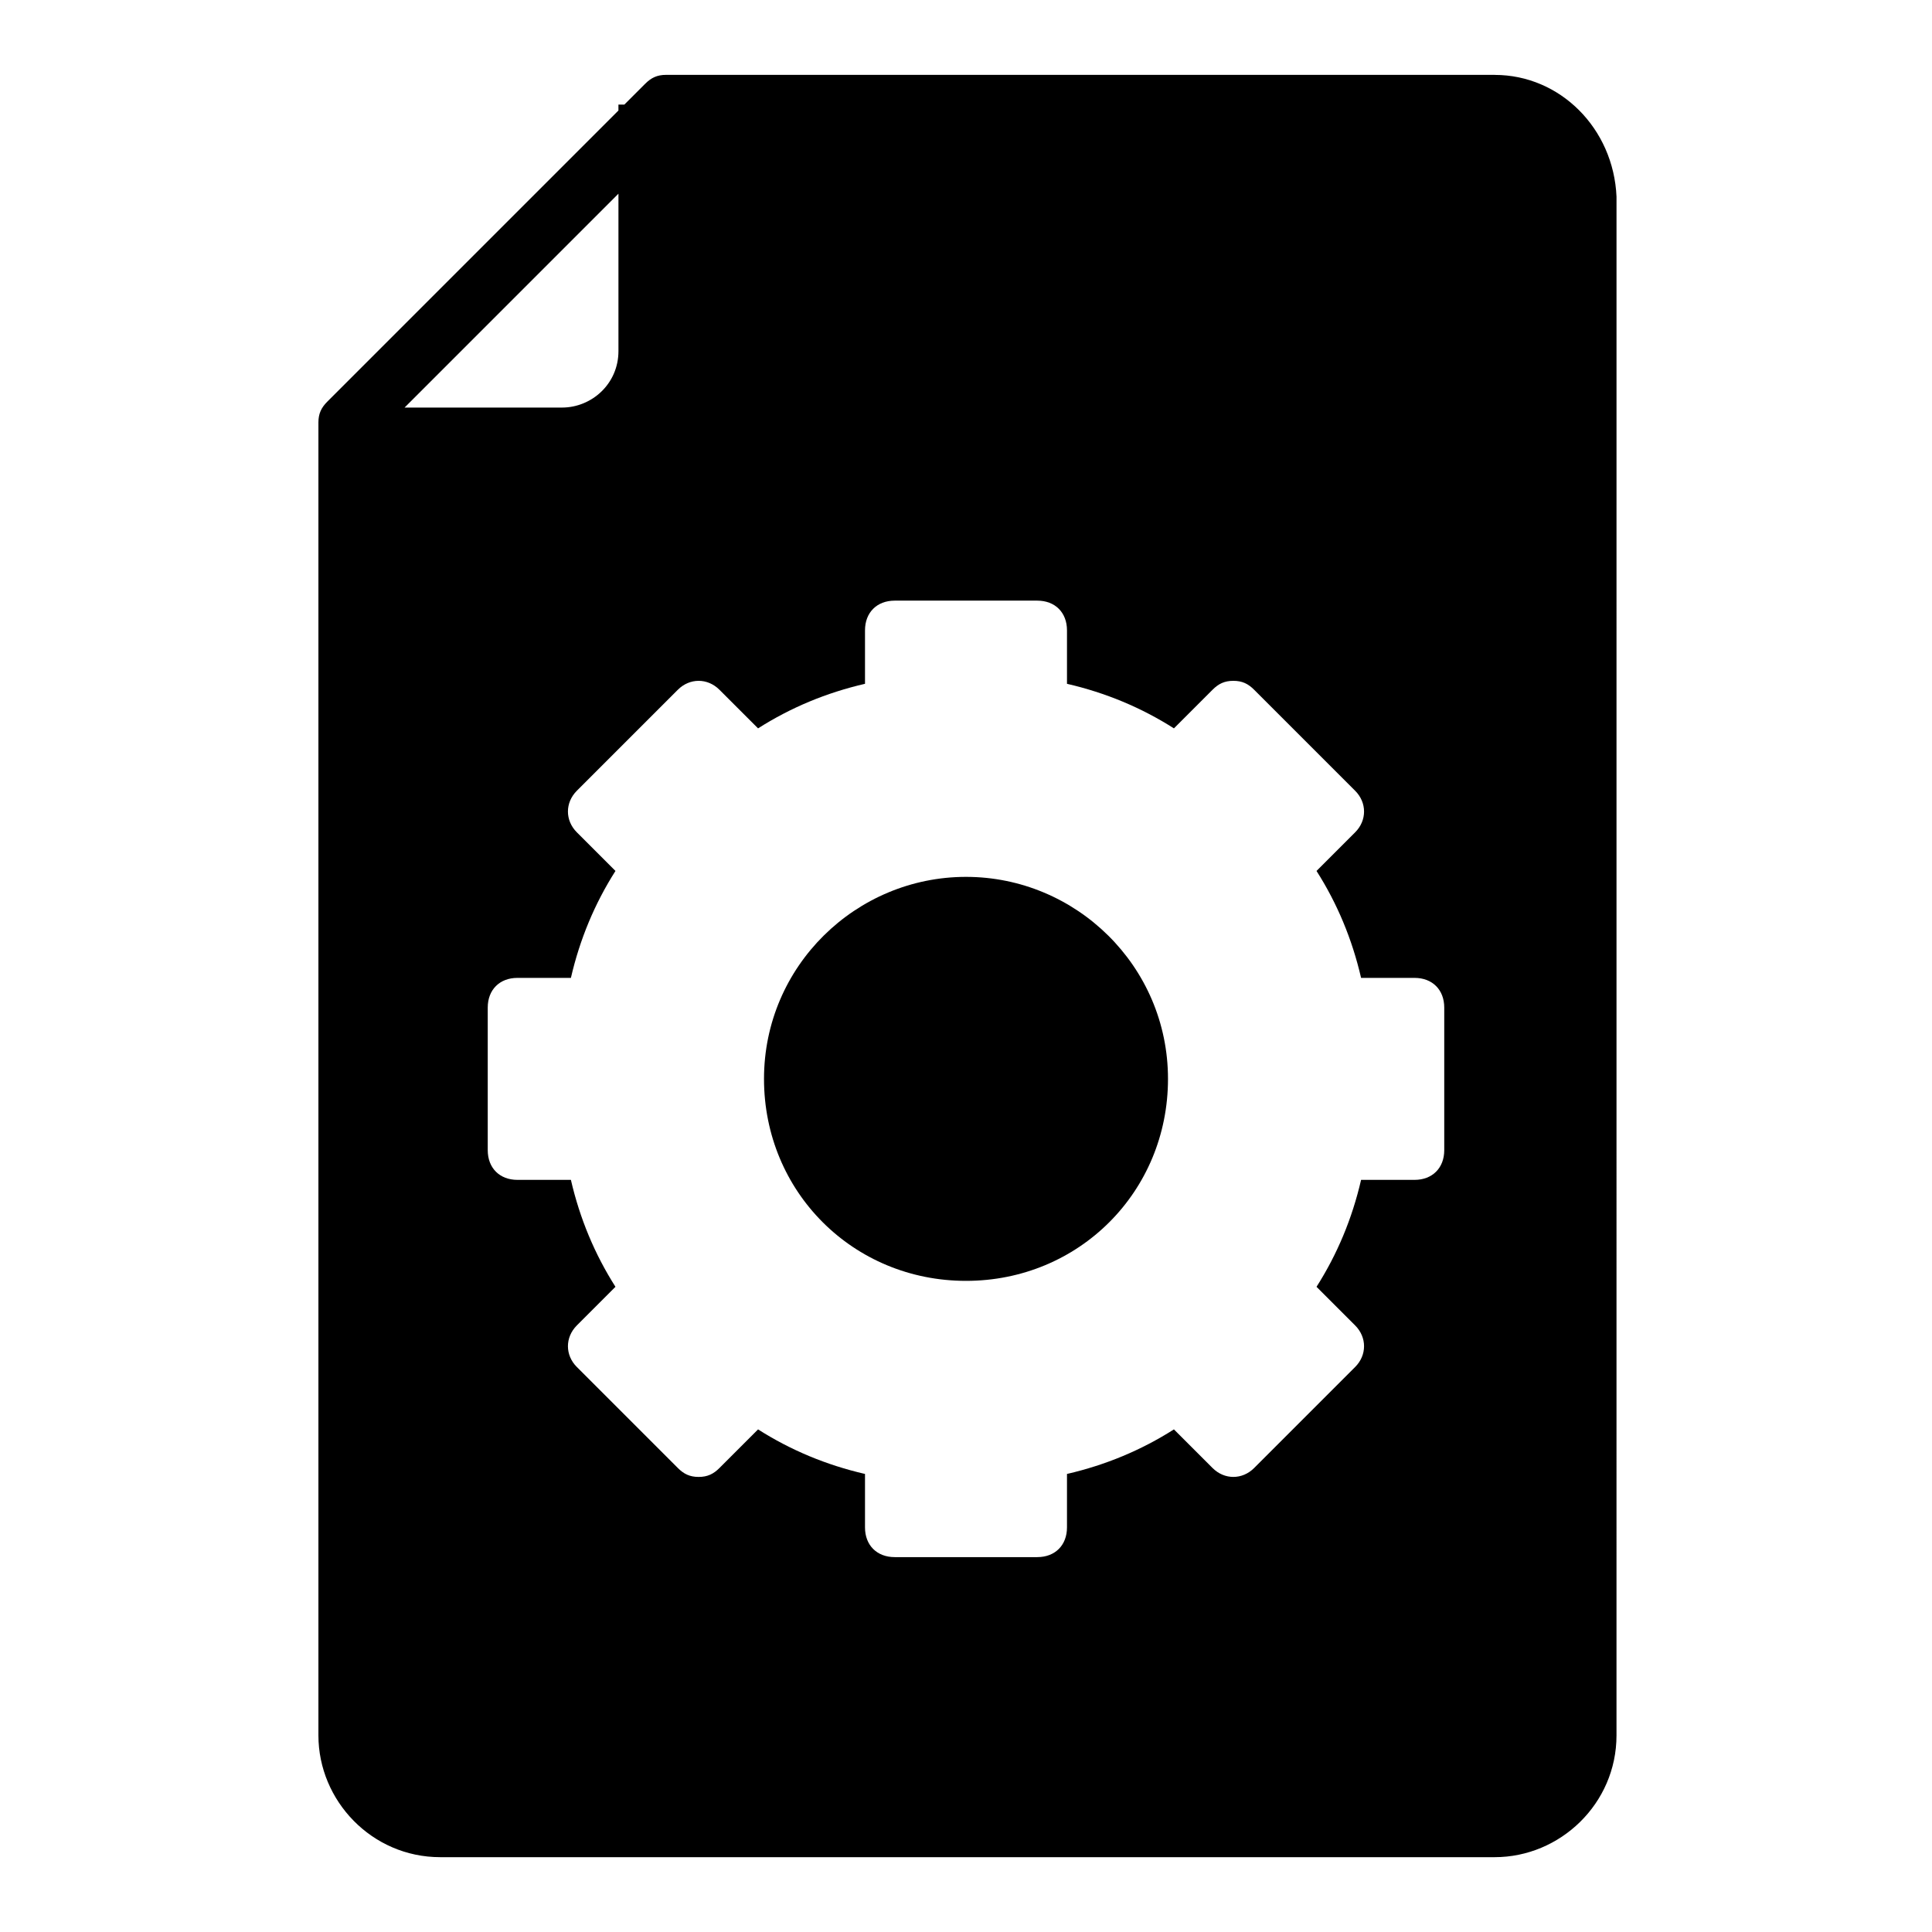
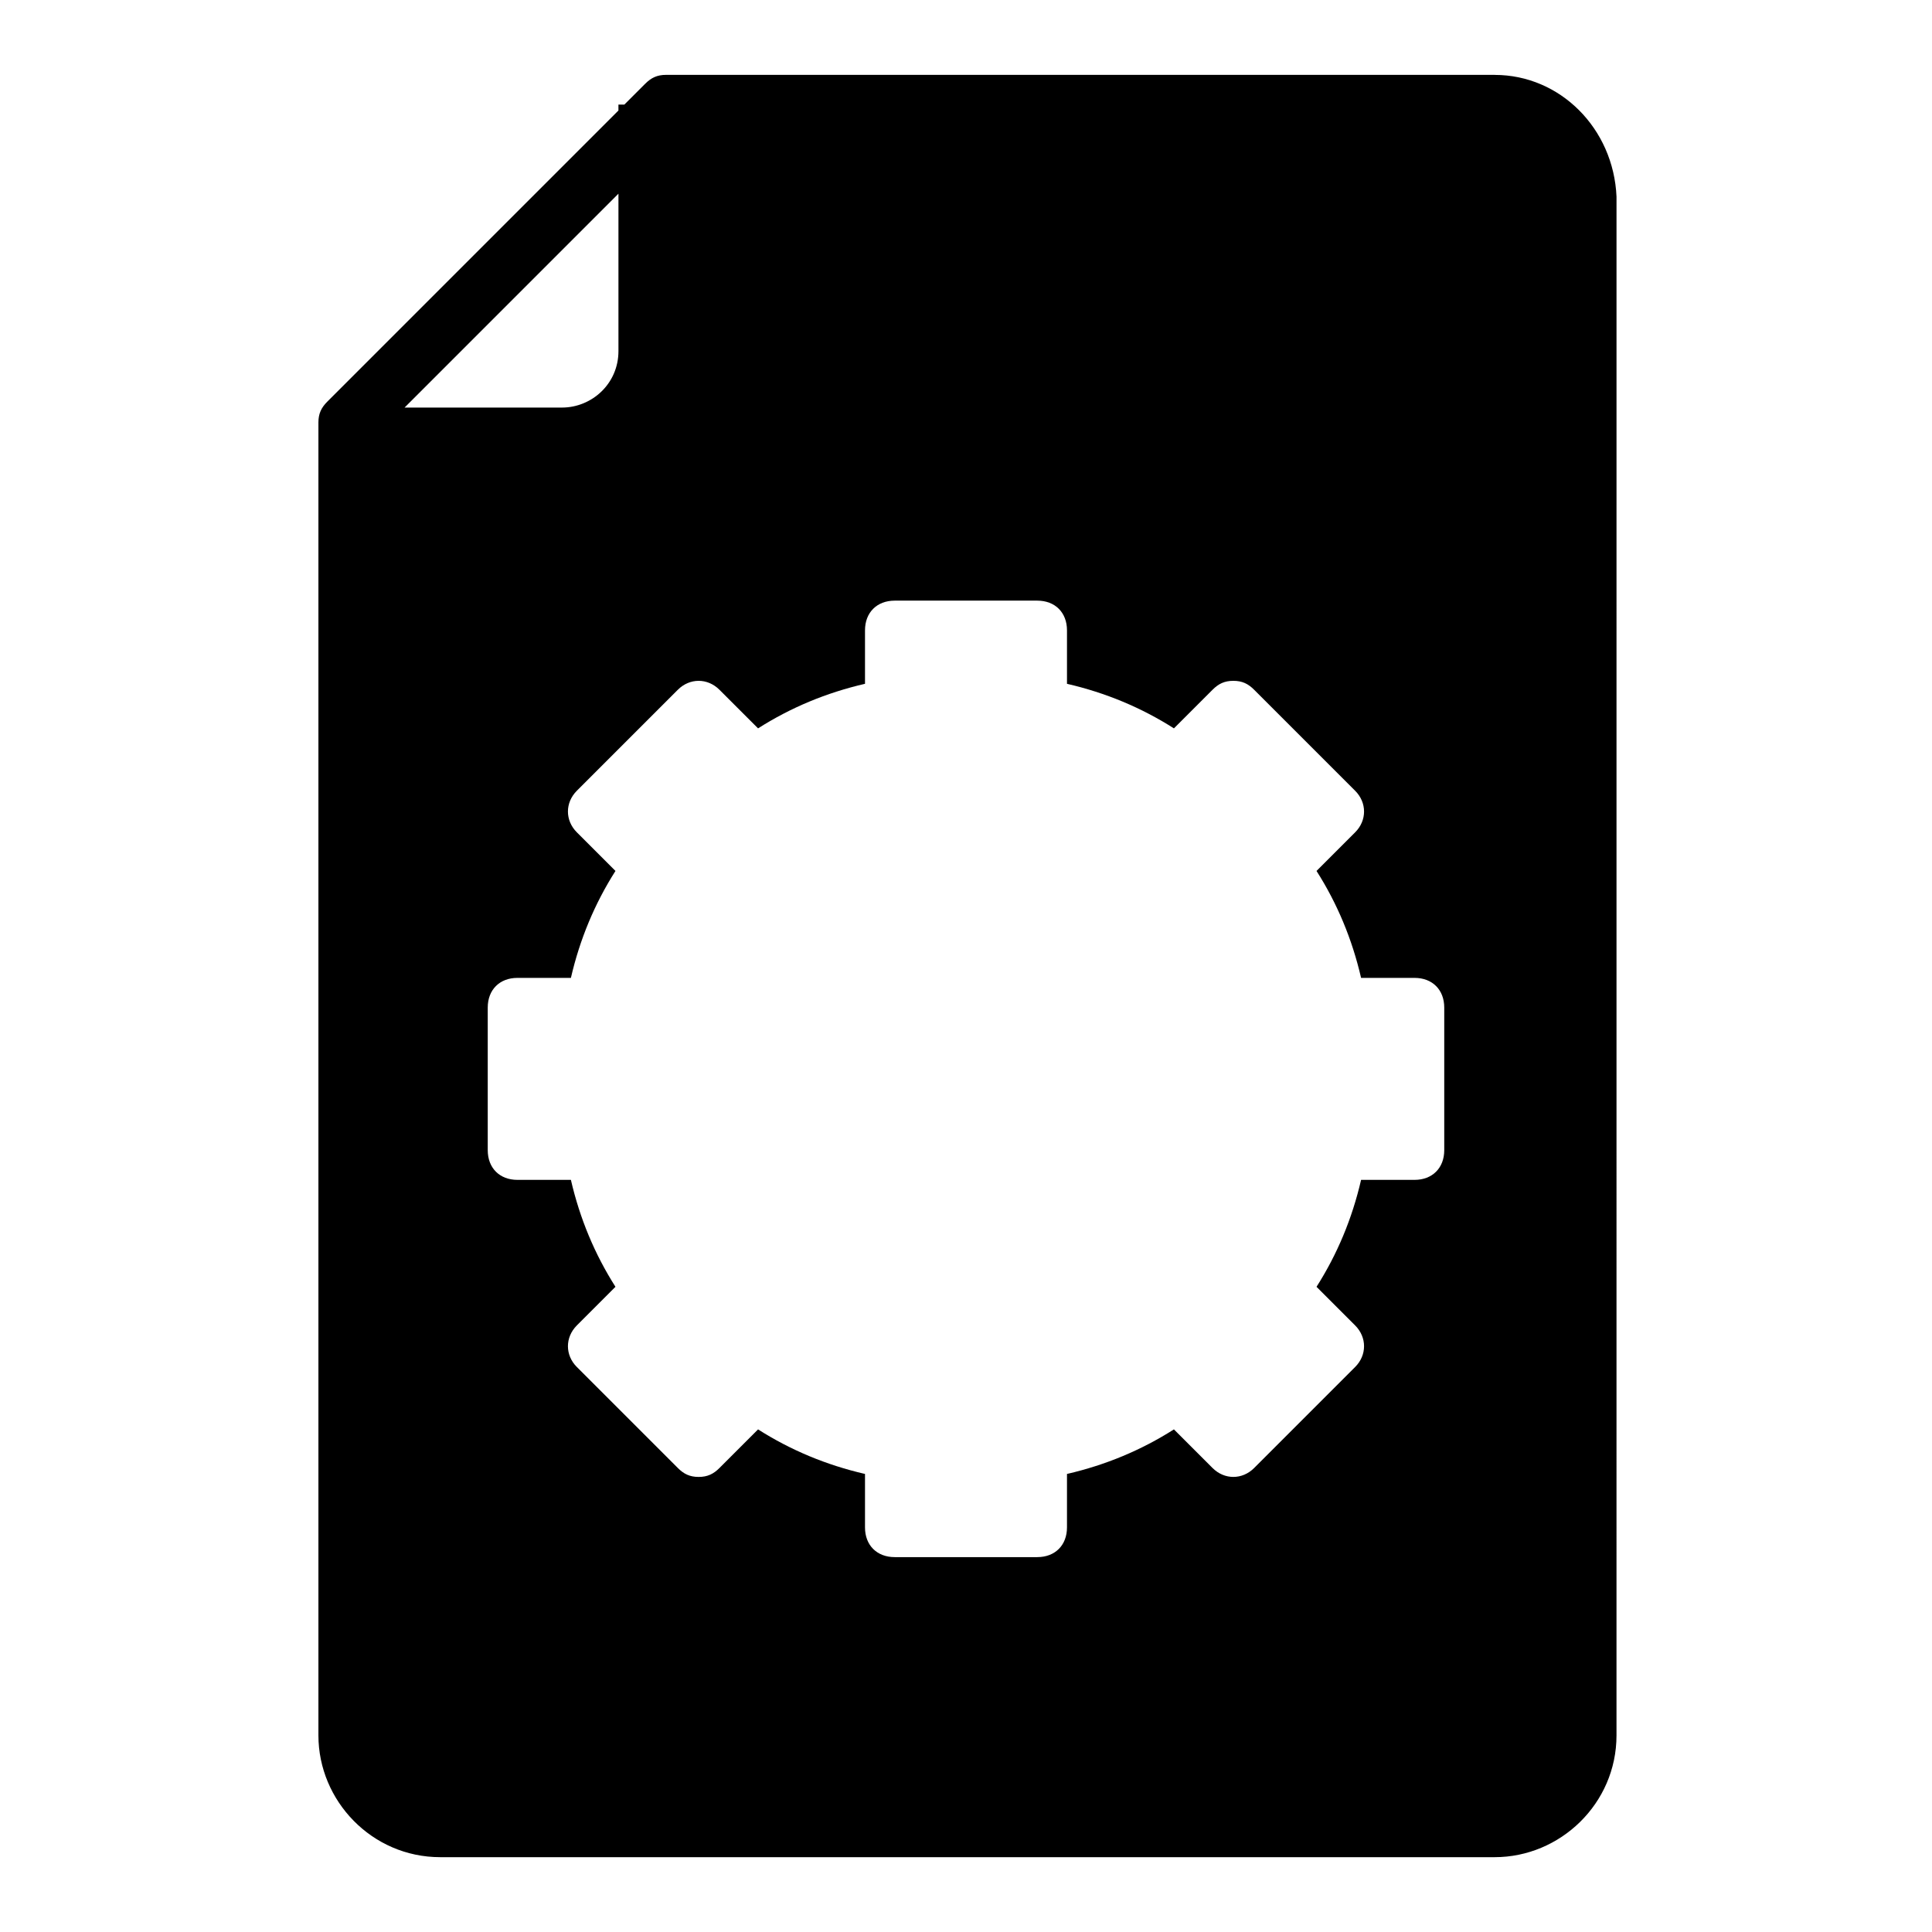
<svg xmlns="http://www.w3.org/2000/svg" fill="#000000" width="800px" height="800px" version="1.1" viewBox="144 144 512 512">
  <g>
-     <path d="m400 376.38c-29.125 0-53.531 23.617-53.531 53.531 0 29.914 23.617 53.531 53.531 53.531s53.531-23.617 53.531-53.531c-0.004-29.914-24.406-53.531-53.531-53.531z" />
    <path d="m540.12 163.84h-219.63c-2.363 0-3.938 0.789-5.512 2.363l-5.512 5.512h-1.574v1.574l-77.145 77.145c-1.574 1.574-2.363 3.148-2.363 5.512v347.95c0 17.32 14.168 32.273 32.273 32.273h279.46c17.32 0 32.273-14.168 32.273-32.273l0.004-407.77c-0.785-18.105-14.957-32.277-32.273-32.277zm-289.69 88.957 57.465-57.469v41.723c0 8.66-7.086 14.957-14.957 14.957h-42.508zm276.31 196.01c0 4.723-3.148 7.871-7.871 7.871h-14.168c-2.363 10.234-6.297 19.68-11.809 28.34l10.234 10.234c3.148 3.148 3.148 7.871 0 11.02l-26.766 26.766c-3.148 3.148-7.871 3.148-11.02 0l-10.238-10.234c-8.66 5.512-18.105 9.445-28.34 11.809v14.168c0 4.723-3.148 7.871-7.871 7.871h-37.785c-4.723 0-7.871-3.148-7.871-7.871v-14.168c-10.234-2.363-19.68-6.297-28.34-11.809l-10.234 10.234c-1.574 1.574-3.148 2.363-5.512 2.363-2.363 0-3.938-0.789-5.512-2.363l-26.766-26.766c-3.148-3.148-3.148-7.871 0-11.02l10.234-10.234c-5.512-8.66-9.445-18.105-11.809-28.34h-14.168c-4.723 0-7.871-3.148-7.871-7.871v-37.785c0-4.723 3.148-7.871 7.871-7.871h14.168c2.363-10.234 6.297-19.68 11.809-28.34l-10.234-10.234c-3.148-3.148-3.148-7.871 0-11.02l26.766-26.766c3.148-3.148 7.871-3.148 11.02 0l10.238 10.234c8.66-5.512 18.105-9.445 28.34-11.809v-14.168c0-4.723 3.148-7.871 7.871-7.871h37.785c4.723 0 7.871 3.148 7.871 7.871v14.168c10.234 2.363 19.68 6.297 28.34 11.809l10.234-10.234c1.574-1.574 3.148-2.363 5.512-2.363 2.363 0 3.938 0.789 5.512 2.363l26.766 26.766c3.148 3.148 3.148 7.871 0 11.02l-10.234 10.234c5.512 8.66 9.445 18.105 11.809 28.34h14.168c4.723 0 7.871 3.148 7.871 7.871z" />
  </g>
</svg>